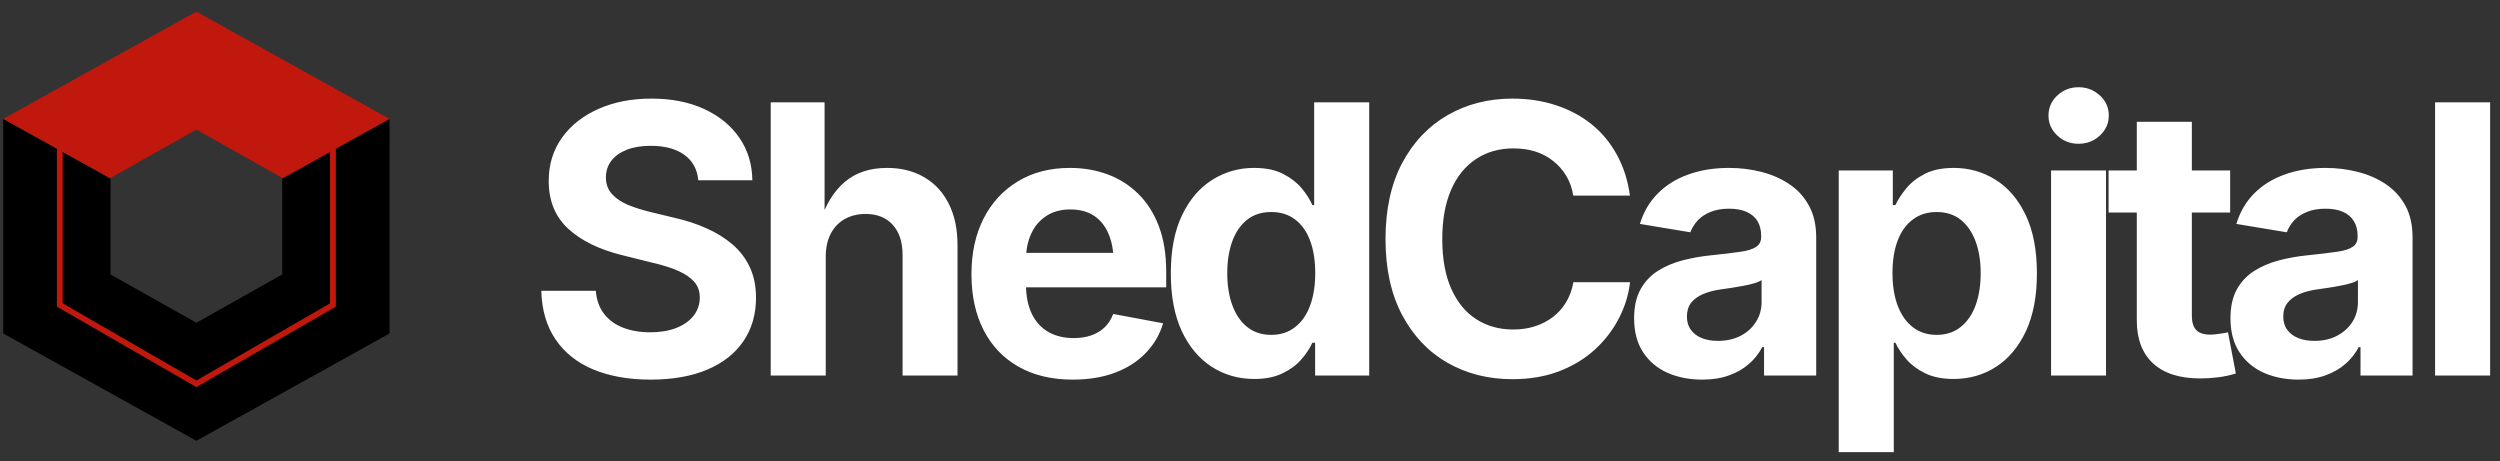
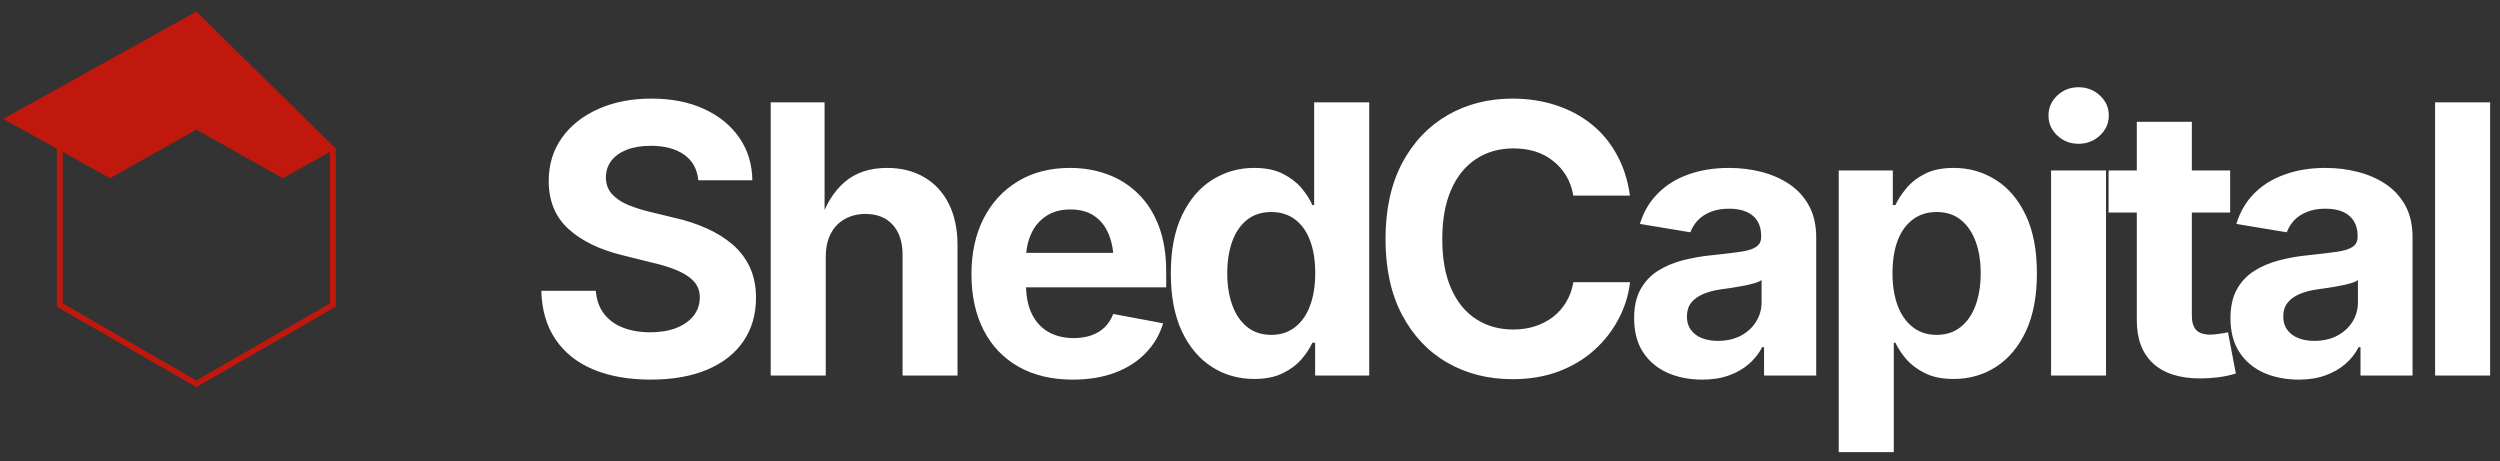
<svg xmlns="http://www.w3.org/2000/svg" data-logo="logo" viewBox="0 0 233 43">
  <rect x="0" y="0" width="233" height="43" fill="#333333" stroke="none" />
  <g style="opacity: 1;" id="logogram" transform="translate(0, 1) rotate(0)">
-     <path d="M0.302 30.08L0.302 10.08L10.302 15.636V24.58L18.302 29.08L26.302 24.58V15.636L36.302 10.08V30.08L18.302 40.08L0.302 30.08Z" fill="#000" />
-     <path fill-rule="evenodd" clip-rule="evenodd" d="M5.302 12.858L0.302 10.08L18.302 0.08L36.302 10.08L31.302 12.858V27.58L18.302 35.08L5.302 27.58L5.302 12.858ZM30.76 13.159L26.302 15.636V15.58L18.302 11.08L10.302 15.58V15.636L5.843 13.159V27.272L18.302 34.46L30.76 27.272V13.159Z" fill="url(#paint0_linear_5558_2243)" />
+     <path fill-rule="evenodd" clip-rule="evenodd" d="M5.302 12.858L0.302 10.08L18.302 0.08L31.302 12.858V27.58L18.302 35.08L5.302 27.58L5.302 12.858ZM30.76 13.159L26.302 15.636V15.58L18.302 11.08L10.302 15.58V15.636L5.843 13.159V27.272L18.302 34.46L30.76 27.272V13.159Z" fill="url(#paint0_linear_5558_2243)" />
  </g>
  <g style="opacity: 1;" id="logotype" transform="translate(43, 1)">
    <path fill="#ffffff" d="M17.64 34.38L17.64 34.38Q14.58 34.38 12.31 33.44Q10.05 32.50 8.79 30.65Q7.52 28.80 7.45 26.10L7.45 26.10L12.53 26.10Q12.63 27.39 13.30 28.25Q13.96 29.11 15.07 29.54Q16.19 29.97 17.59 29.97L17.59 29.97Q18.99 29.97 20.02 29.57Q21.06 29.16 21.64 28.43Q22.22 27.69 22.22 26.72L22.22 26.72Q22.22 25.85 21.70 25.26Q21.18 24.67 20.20 24.24Q19.23 23.81 17.83 23.49L17.83 23.49L15.02 22.79Q11.79 22.00 9.96 20.32Q8.14 18.64 8.14 15.87L8.14 15.87Q8.14 13.56 9.38 11.83Q10.61 10.11 12.78 9.15Q14.94 8.19 17.71 8.19L17.71 8.19Q20.53 8.19 22.63 9.16Q24.73 10.13 25.91 11.84Q27.09 13.56 27.12 15.80L27.12 15.80L22.08 15.80Q21.94 14.26 20.77 13.42Q19.60 12.59 17.66 12.59L17.66 12.59Q16.34 12.59 15.40 12.96Q14.46 13.34 13.96 14.00Q13.47 14.67 13.47 15.53L13.47 15.53Q13.47 16.47 14.04 17.09Q14.61 17.71 15.54 18.10Q16.48 18.48 17.55 18.74L17.55 18.74L19.86 19.30Q21.47 19.66 22.85 20.28Q24.23 20.89 25.28 21.79Q26.32 22.69 26.89 23.92Q27.46 25.15 27.46 26.75L27.46 26.75Q27.46 29.06 26.30 30.78Q25.14 32.50 22.94 33.44Q20.73 34.38 17.64 34.38ZM33.96 22.94L33.96 22.94L33.96 34L28.83 34L28.83 8.54L33.85 8.54L33.85 19.66L33.44 19.66Q34.20 17.27 35.73 15.96Q37.26 14.65 39.68 14.65L39.68 14.65Q41.66 14.65 43.14 15.52Q44.62 16.38 45.43 18.00Q46.24 19.61 46.24 21.85L46.24 21.85L46.24 34L41.12 34L41.12 22.74Q41.12 20.96 40.20 19.95Q39.29 18.94 37.67 18.94L37.67 18.94Q36.59 18.94 35.74 19.41Q34.90 19.88 34.43 20.77Q33.96 21.66 33.96 22.94ZM56.97 34.38L56.97 34.38Q54.05 34.38 51.93 33.18Q49.81 31.98 48.68 29.78Q47.54 27.57 47.54 24.55L47.54 24.55Q47.54 21.59 48.67 19.37Q49.80 17.15 51.87 15.90Q53.93 14.65 56.72 14.65L56.72 14.65Q58.60 14.65 60.22 15.25Q61.85 15.85 63.08 17.06Q64.31 18.26 65.00 20.07Q65.69 21.88 65.69 24.34L65.69 24.34L65.69 25.78L49.64 25.78L49.64 22.57L63.18 22.57L60.79 23.42Q60.79 21.93 60.33 20.83Q59.88 19.73 58.98 19.12Q58.09 18.52 56.75 18.52L56.75 18.52Q55.44 18.52 54.51 19.13Q53.57 19.75 53.10 20.80Q52.62 21.85 52.62 23.20L52.62 23.20L52.62 25.47Q52.62 27.13 53.17 28.26Q53.73 29.39 54.73 29.95Q55.73 30.51 57.06 30.51L57.06 30.51Q57.97 30.51 58.70 30.26Q59.44 30.00 59.96 29.50Q60.48 28.99 60.75 28.26L60.75 28.26L65.40 29.13Q64.94 30.70 63.79 31.89Q62.65 33.08 60.93 33.73Q59.21 34.38 56.97 34.38ZM73.91 34.32L73.91 34.32Q71.70 34.32 69.94 33.19Q68.17 32.05 67.14 29.86Q66.12 27.66 66.12 24.48L66.12 24.48Q66.12 21.22 67.18 19.03Q68.24 16.84 70.00 15.75Q71.76 14.65 73.87 14.65L73.87 14.65Q75.50 14.65 76.57 15.20Q77.65 15.75 78.32 16.55Q78.98 17.35 79.31 18.11L79.31 18.11L79.48 18.11L79.48 8.54L84.61 8.54L84.61 34L79.57 34L79.57 30.94L79.31 30.94Q78.97 31.71 78.29 32.49Q77.62 33.27 76.54 33.79Q75.46 34.32 73.91 34.32ZM75.48 30.21L75.48 30.21Q76.78 30.21 77.70 29.49Q78.63 28.77 79.10 27.48Q79.58 26.19 79.58 24.46L79.58 24.46Q79.58 22.72 79.11 21.45Q78.64 20.17 77.72 19.47Q76.80 18.76 75.48 18.76L75.48 18.76Q74.13 18.76 73.22 19.49Q72.30 20.23 71.84 21.51Q71.38 22.79 71.38 24.46L71.38 24.46Q71.38 26.14 71.85 27.44Q72.32 28.74 73.23 29.47Q74.15 30.21 75.48 30.21ZM97.95 34.34L97.95 34.34Q94.57 34.34 91.89 32.80Q89.22 31.27 87.67 28.34Q86.13 25.42 86.13 21.29L86.13 21.29Q86.13 17.13 87.68 14.20Q89.24 11.27 91.92 9.73Q94.60 8.19 97.95 8.19L97.95 8.19Q100.12 8.19 101.99 8.80Q103.87 9.41 105.32 10.57Q106.77 11.73 107.69 13.42Q108.62 15.10 108.91 17.23L108.91 17.23L103.63 17.23Q103.46 16.19 102.97 15.38Q102.48 14.57 101.75 14.00Q101.03 13.42 100.09 13.12Q99.15 12.83 98.05 12.83L98.05 12.83Q96.07 12.83 94.57 13.82Q93.06 14.81 92.24 16.70Q91.42 18.58 91.42 21.29L91.42 21.29Q91.42 24.04 92.26 25.92Q93.10 27.80 94.59 28.75Q96.07 29.71 98.04 29.71L98.04 29.71Q99.13 29.71 100.06 29.41Q100.99 29.11 101.74 28.54Q102.48 27.97 102.97 27.15Q103.46 26.33 103.64 25.30L103.64 25.30L108.92 25.30Q108.72 27.06 107.87 28.69Q107.03 30.31 105.63 31.59Q104.22 32.87 102.29 33.61Q100.36 34.34 97.95 34.34ZM115.66 34.38L115.66 34.38Q113.84 34.38 112.40 33.74Q110.96 33.09 110.13 31.82Q109.30 30.55 109.30 28.65L109.30 28.65Q109.30 27.06 109.89 25.98Q110.48 24.91 111.49 24.26Q112.51 23.61 113.80 23.27Q115.09 22.93 116.51 22.79L116.51 22.79Q118.17 22.62 119.18 22.47Q120.20 22.33 120.67 22.01Q121.14 21.70 121.14 21.08L121.14 21.08L121.14 20.99Q121.14 20.17 120.80 19.61Q120.46 19.05 119.79 18.75Q119.12 18.45 118.15 18.45L118.15 18.45Q117.16 18.45 116.42 18.75Q115.69 19.05 115.23 19.54Q114.77 20.04 114.54 20.65L114.54 20.65L109.84 19.87Q110.34 18.21 111.49 17.05Q112.63 15.88 114.33 15.27Q116.03 14.65 118.15 14.65L118.15 14.65Q119.71 14.65 121.16 15.02Q122.61 15.39 123.76 16.16Q124.92 16.93 125.59 18.16Q126.27 19.39 126.27 21.13L126.27 21.13L126.27 34L121.41 34L121.41 31.35L121.24 31.35Q120.78 32.24 120.01 32.91Q119.24 33.59 118.16 33.98Q117.07 34.38 115.66 34.38ZM117.11 30.77L117.11 30.77Q118.32 30.77 119.24 30.29Q120.15 29.81 120.66 28.99Q121.18 28.17 121.18 27.16L121.18 27.16L121.18 25.10Q120.95 25.27 120.49 25.40Q120.03 25.54 119.47 25.64Q118.90 25.75 118.36 25.83Q117.81 25.92 117.38 25.97L117.38 25.97Q116.44 26.10 115.72 26.41Q115.01 26.72 114.61 27.22Q114.22 27.73 114.22 28.51L114.22 28.51Q114.22 29.25 114.60 29.75Q114.97 30.26 115.61 30.51Q116.25 30.77 117.11 30.77ZM133.50 41.14L128.37 41.14L128.37 14.89L133.41 14.89L133.41 18.11L133.65 18.11Q134.01 17.35 134.67 16.55Q135.32 15.75 136.40 15.20Q137.48 14.65 139.10 14.65L139.10 14.65Q141.22 14.65 142.98 15.75Q144.74 16.84 145.79 19.03Q146.84 21.22 146.84 24.48L146.84 24.48Q146.84 27.66 145.82 29.86Q144.79 32.05 143.03 33.19Q141.27 34.32 139.07 34.32L139.07 34.32Q137.51 34.32 136.43 33.79Q135.36 33.27 134.68 32.49Q134.01 31.71 133.65 30.94L133.65 30.94L133.50 30.94L133.50 41.14ZM137.49 30.21L137.49 30.21Q138.83 30.21 139.74 29.47Q140.66 28.74 141.13 27.44Q141.60 26.14 141.60 24.46L141.60 24.46Q141.60 22.79 141.13 21.51Q140.66 20.23 139.75 19.49Q138.84 18.76 137.49 18.76L137.49 18.76Q136.18 18.76 135.26 19.47Q134.33 20.17 133.85 21.45Q133.38 22.72 133.38 24.46L133.38 24.46Q133.38 26.19 133.86 27.48Q134.35 28.77 135.27 29.49Q136.20 30.21 137.49 30.21ZM153.28 34L148.16 34L148.16 14.89L153.28 14.89L153.28 34ZM150.72 12.40L150.72 12.40Q149.56 12.40 148.74 11.63Q147.92 10.86 147.92 9.77L147.92 9.77Q147.92 8.67 148.74 7.90Q149.56 7.13 150.72 7.13L150.72 7.13Q151.88 7.13 152.71 7.90Q153.54 8.66 153.54 9.77L153.54 9.77Q153.54 10.86 152.71 11.63Q151.88 12.40 150.72 12.40ZM153.52 14.89L164.85 14.89L164.85 18.81L153.52 18.81L153.52 14.89ZM156.15 28.86L156.15 10.35L161.28 10.35L161.28 28.41Q161.28 29.32 161.68 29.75Q162.08 30.19 163.02 30.19L163.02 30.19Q163.31 30.19 163.84 30.11Q164.37 30.04 164.65 29.97L164.65 29.97L165.38 33.81Q164.53 34.07 163.68 34.17Q162.83 34.27 162.07 34.27L162.07 34.27Q159.19 34.27 157.67 32.87Q156.15 31.47 156.15 28.86L156.15 28.86ZM171.24 34.38L171.24 34.38Q169.43 34.38 167.98 33.74Q166.54 33.09 165.71 31.82Q164.88 30.55 164.88 28.65L164.88 28.65Q164.88 27.06 165.47 25.98Q166.06 24.91 167.08 24.26Q168.10 23.61 169.39 23.27Q170.68 22.93 172.09 22.79L172.09 22.79Q173.75 22.62 174.77 22.47Q175.79 22.33 176.26 22.01Q176.73 21.70 176.73 21.08L176.73 21.08L176.73 20.99Q176.73 20.17 176.38 19.61Q176.04 19.05 175.38 18.75Q174.71 18.45 173.74 18.45L173.74 18.45Q172.74 18.45 172.01 18.75Q171.27 19.05 170.81 19.54Q170.35 20.04 170.13 20.65L170.13 20.65L165.43 19.87Q165.93 18.21 167.07 17.05Q168.22 15.88 169.92 15.27Q171.62 14.65 173.74 14.65L173.74 14.65Q175.29 14.65 176.74 15.02Q178.20 15.39 179.35 16.16Q180.50 16.93 181.18 18.16Q181.85 19.39 181.85 21.13L181.85 21.13L181.85 34L177.00 34L177.00 31.35L176.83 31.35Q176.37 32.24 175.60 32.91Q174.83 33.59 173.74 33.98Q172.66 34.38 171.24 34.38ZM172.69 30.77L172.69 30.77Q173.91 30.77 174.82 30.29Q175.73 29.81 176.25 28.99Q176.76 28.17 176.76 27.16L176.76 27.16L176.76 25.10Q176.54 25.27 176.08 25.40Q175.62 25.54 175.05 25.64Q174.49 25.75 173.94 25.83Q173.39 25.92 172.97 25.97L172.97 25.97Q172.03 26.10 171.31 26.41Q170.59 26.72 170.20 27.22Q169.80 27.73 169.80 28.51L169.80 28.51Q169.80 29.25 170.18 29.75Q170.56 30.26 171.20 30.51Q171.84 30.77 172.69 30.77ZM183.95 8.54L189.08 8.54L189.08 34L183.95 34L183.95 8.54Z" />
  </g>
  <defs>
    <linearGradient id="paint0_linear_5558_2243" x1="5.302" y1="7.858" x2="32.302" y2="7.858" gradientUnits="userSpaceOnUse">
      <stop stop-color="#C0180C" />
      <stop offset="0.307" stop-color="#C0180C" />
      <stop offset="0.604" stop-color="#C0180C" />
      <stop offset="1" stop-color="#C0180C" />
    </linearGradient>
  </defs>
</svg>